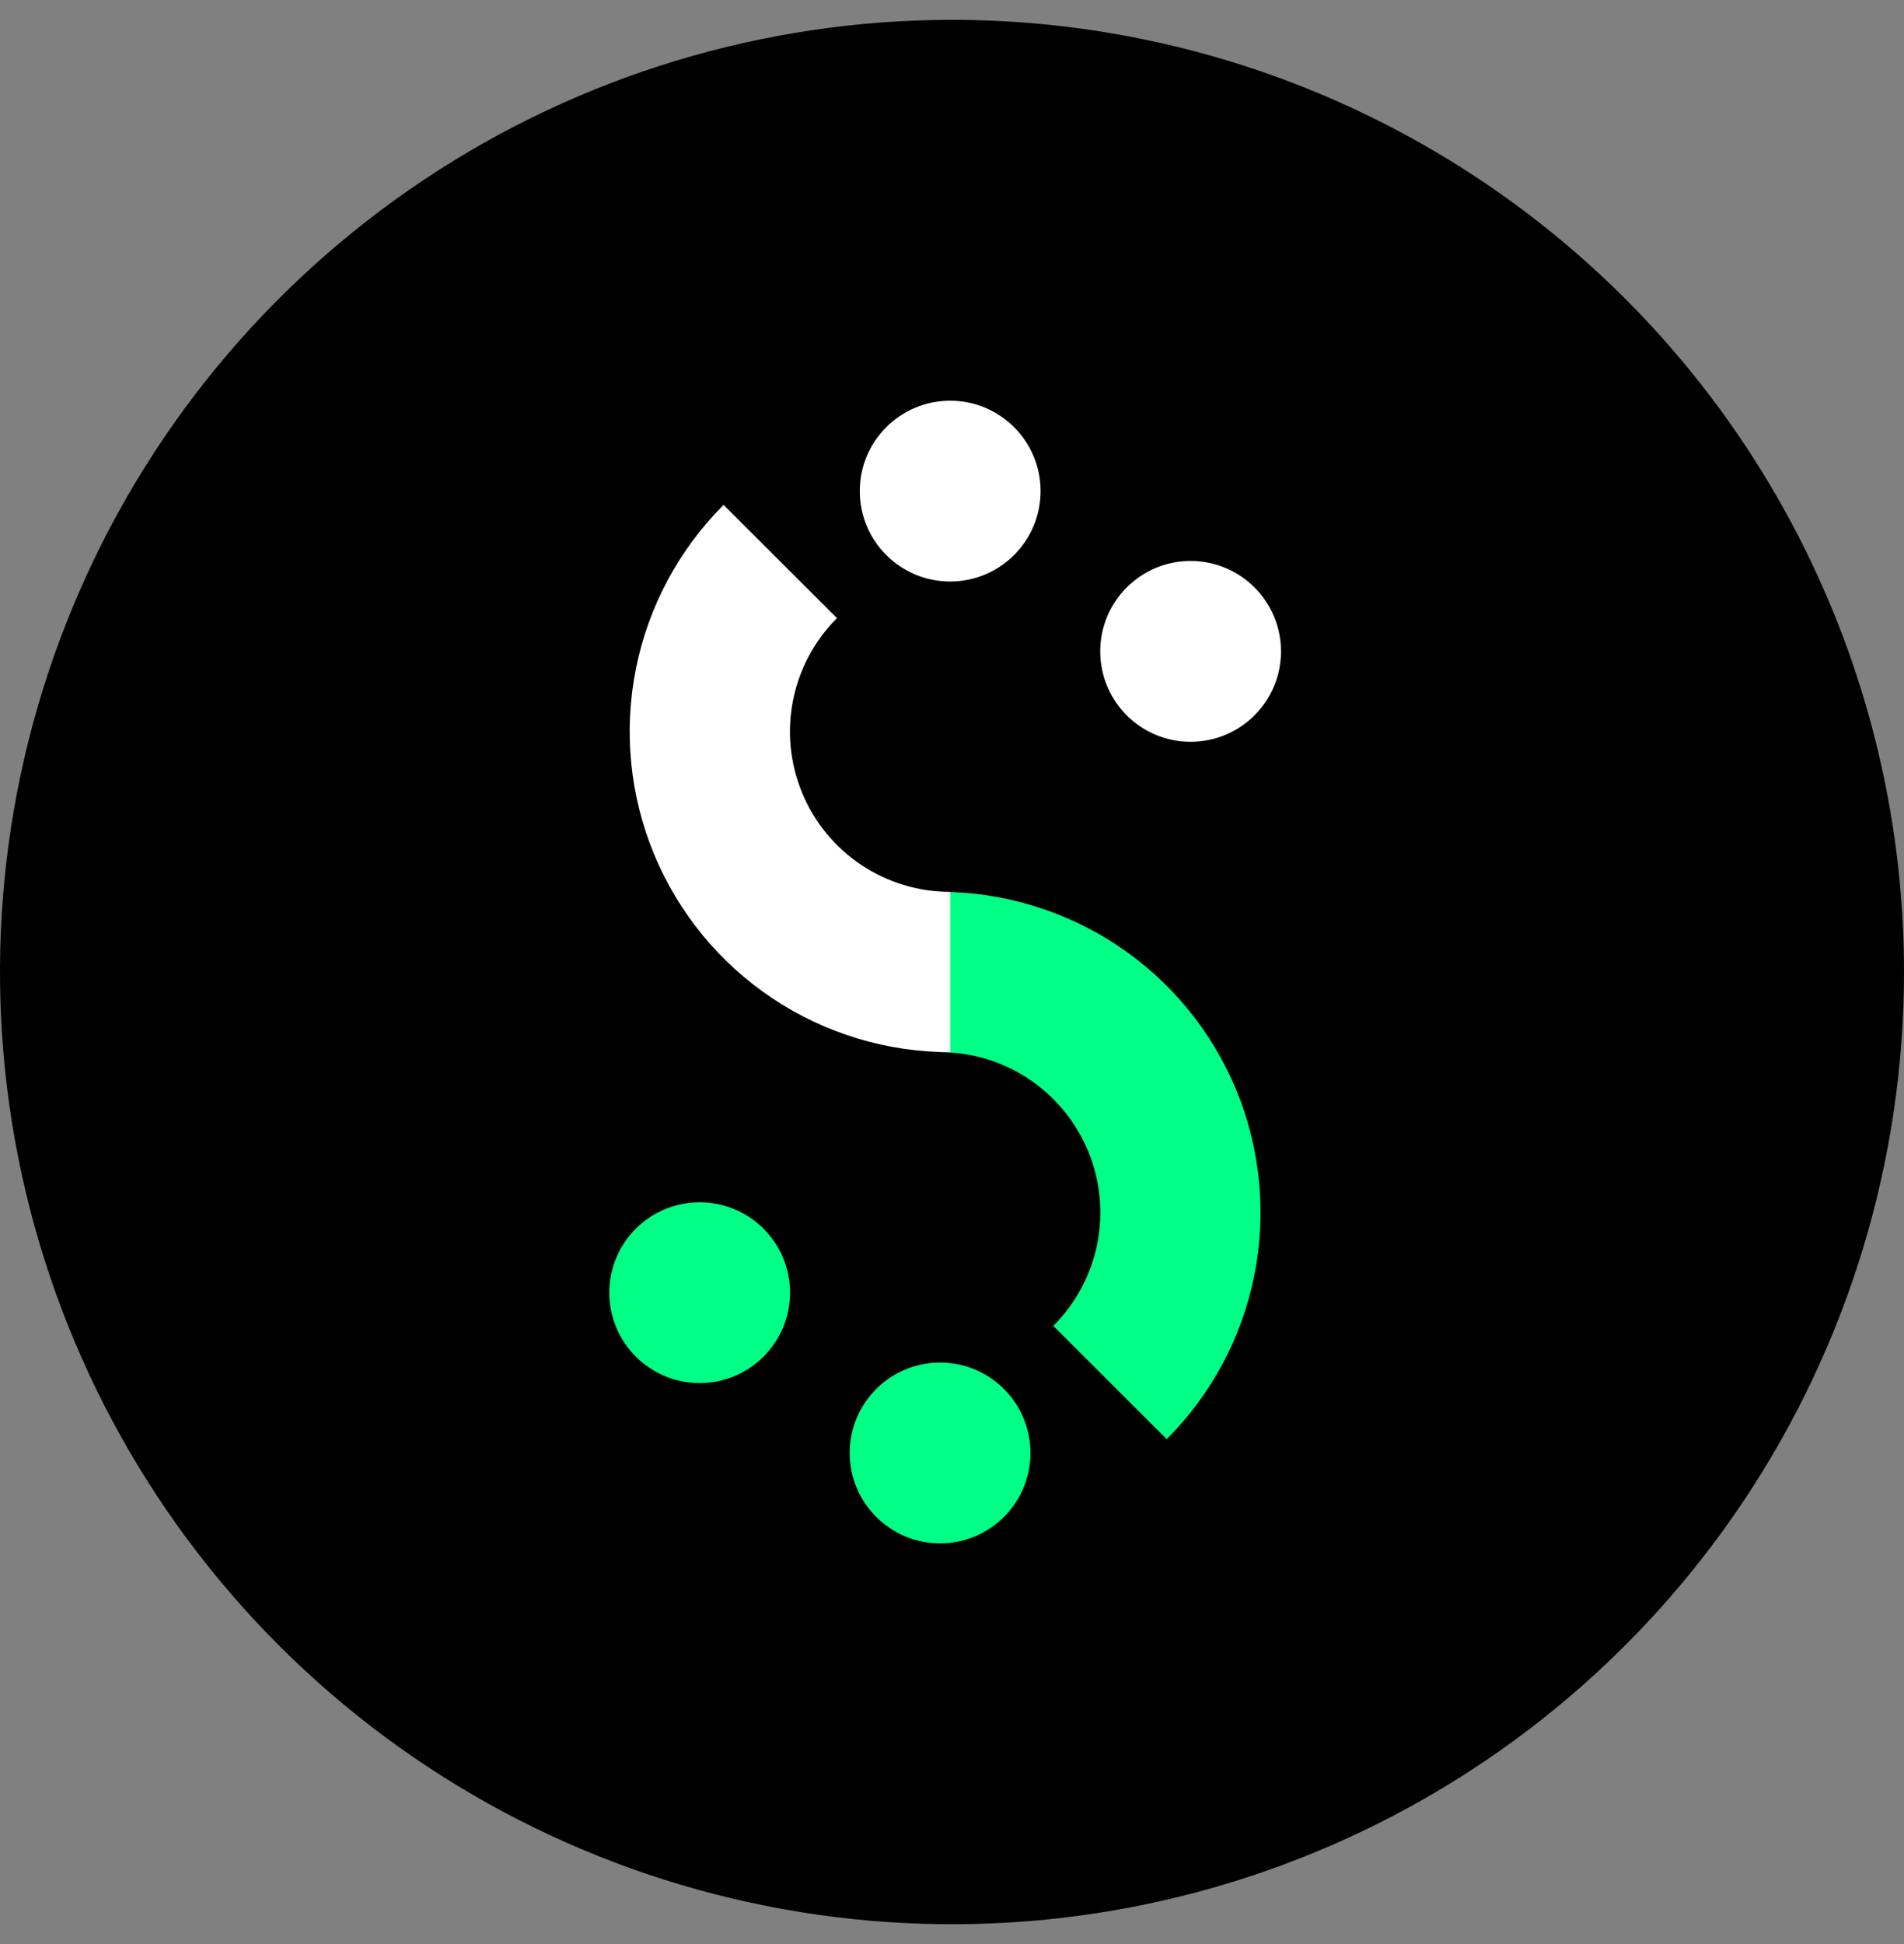
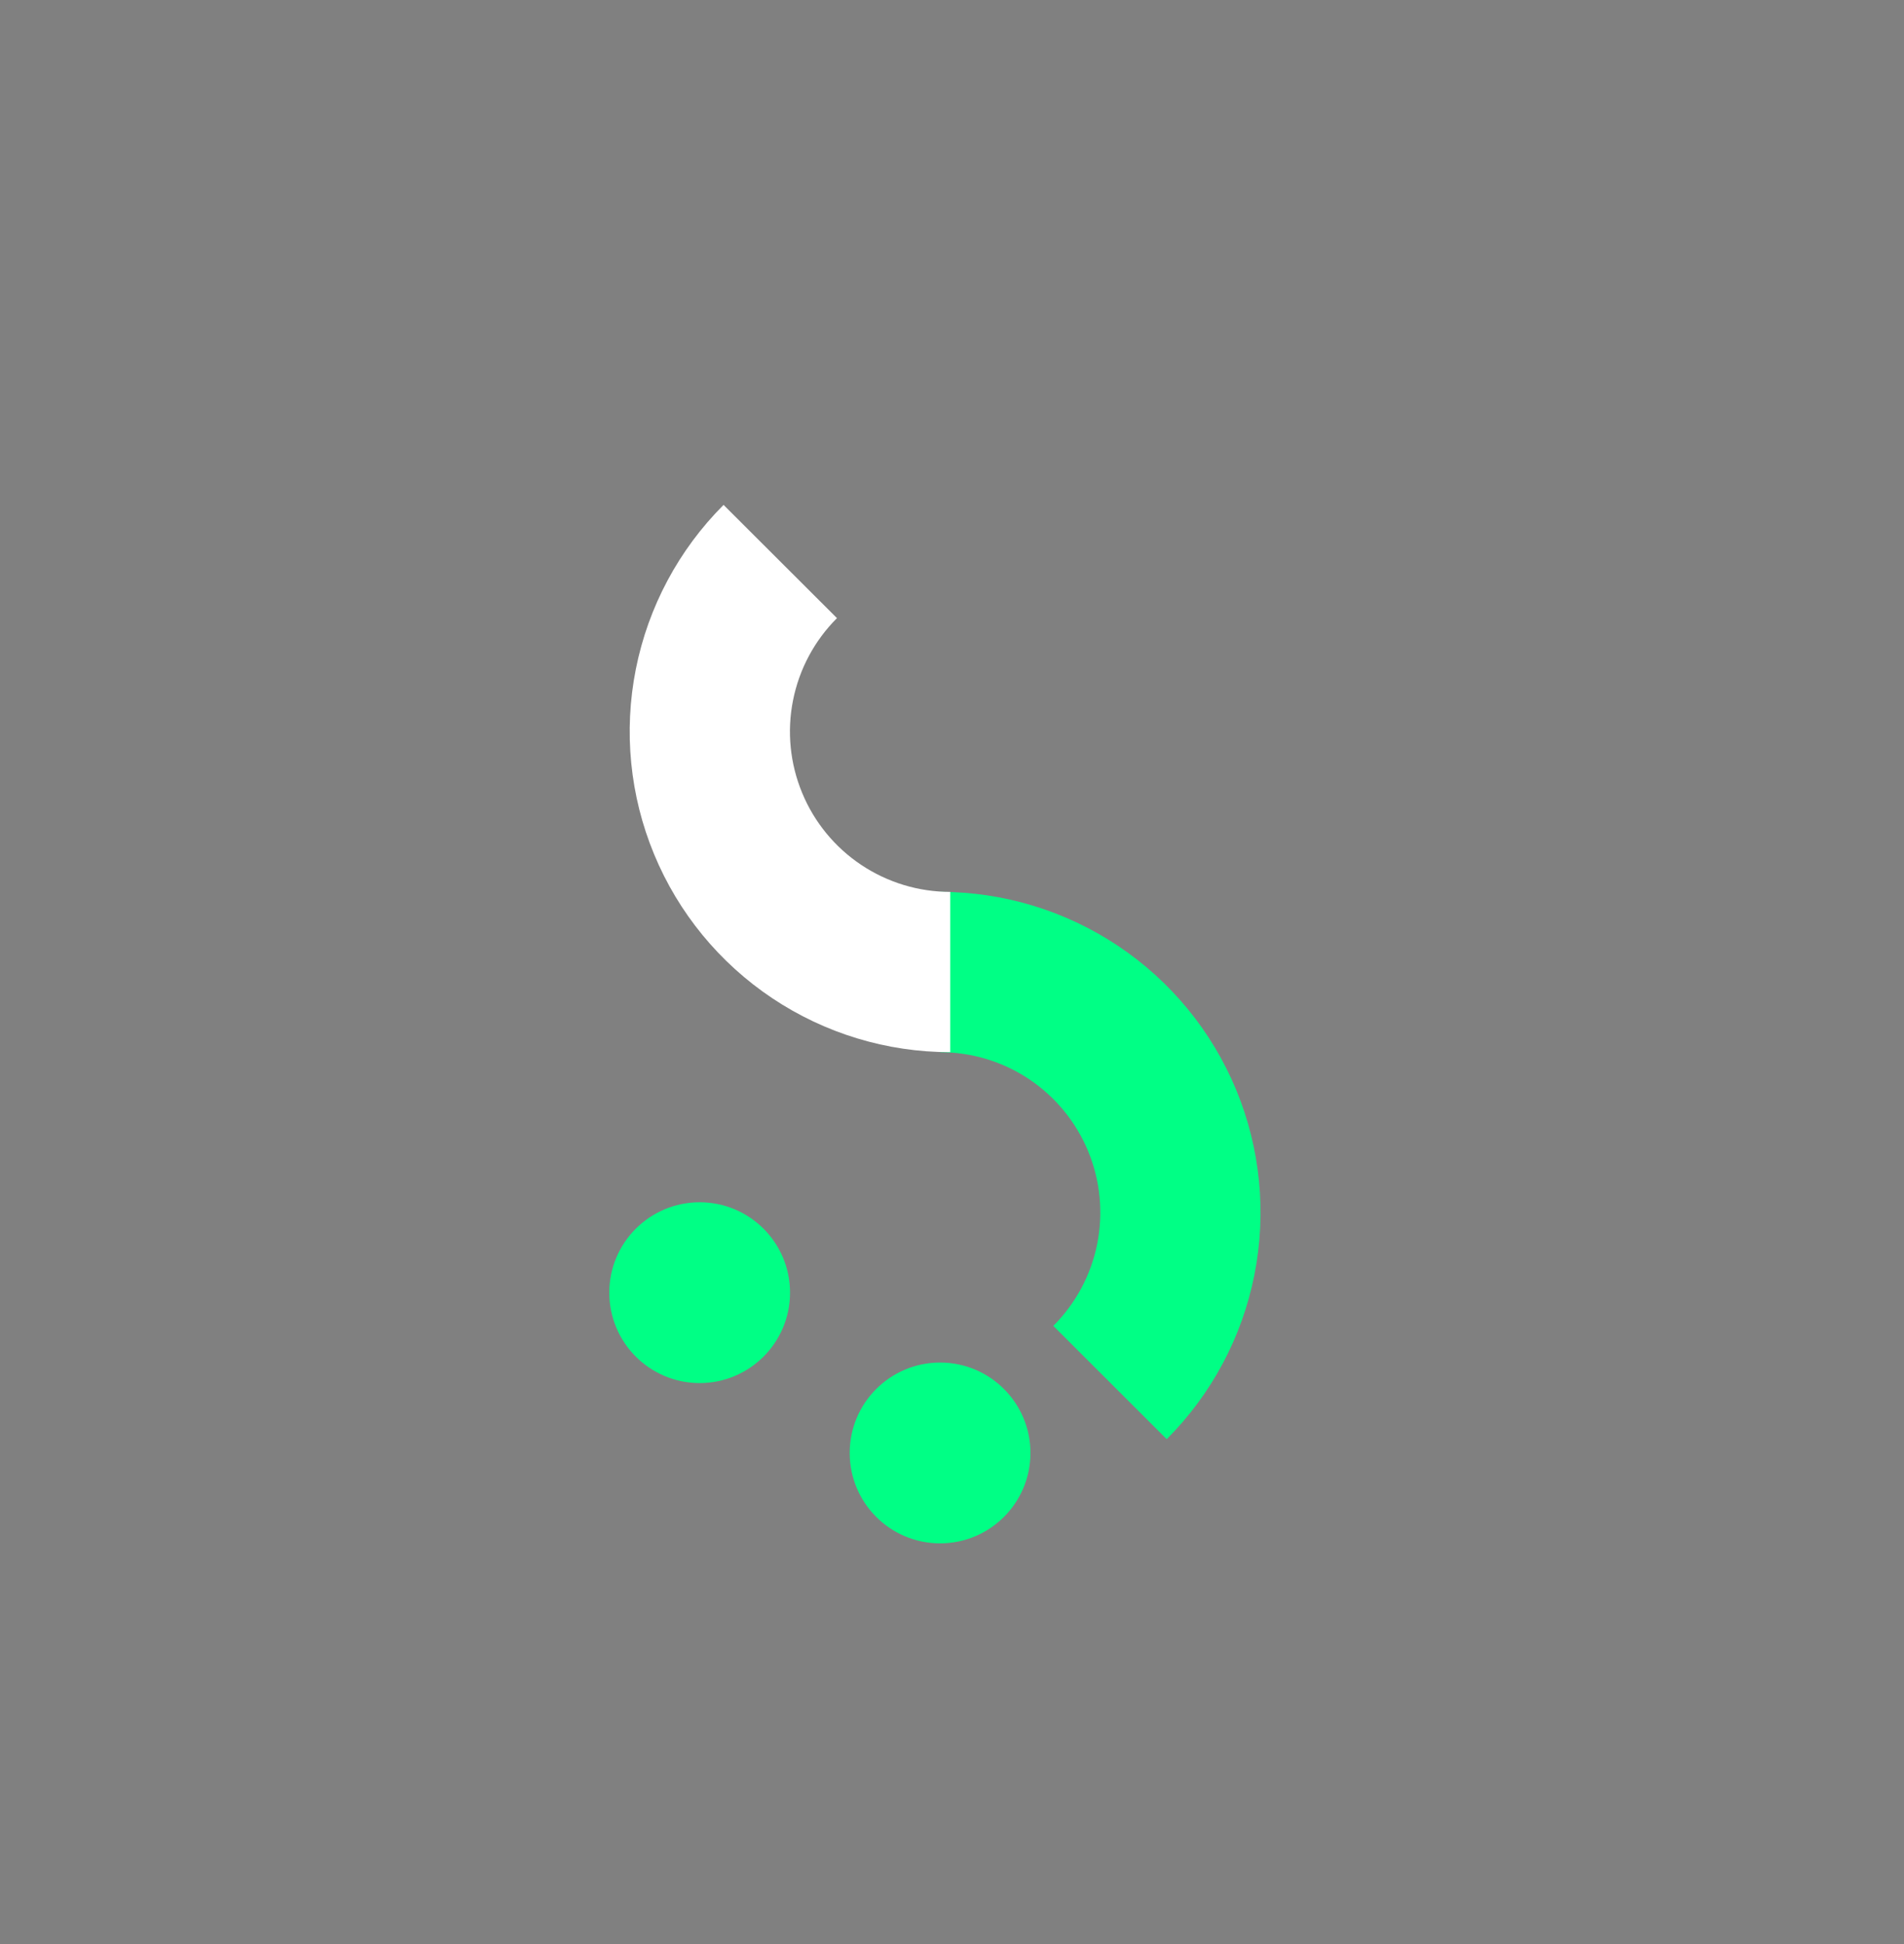
<svg xmlns="http://www.w3.org/2000/svg" width="48" height="49" viewBox="0 0 48 49" fill="none">
  <rect x="0" y="0" width="48" height="49" fill="#808080" stroke="none" />
-   <path d="M24 0.5C19.253 0.5 14.613 1.908 10.666 4.545C6.72 7.182 3.643 10.93 1.827 15.316C0.01 19.701 -0.465 24.527 0.461 29.182C1.387 33.838 3.673 38.114 7.029 41.471C10.386 44.827 14.662 47.113 19.318 48.039C23.973 48.965 28.799 48.49 33.184 46.673C37.57 44.857 41.318 41.781 43.955 37.834C46.592 33.887 48 29.247 48 24.5C48 18.135 45.471 12.03 40.971 7.529C36.47 3.029 30.365 0.5 24 0.5Z" fill="black" />
  <path d="M23.7 38.9C24.958 38.9 25.978 37.88 25.978 36.621C25.978 35.363 24.958 34.343 23.7 34.343C22.441 34.343 21.421 35.363 21.421 36.621C21.421 37.88 22.441 38.9 23.7 38.9Z" fill="#00FF85" />
  <path d="M17.639 34.86C18.897 34.86 19.917 33.84 19.917 32.581C19.917 31.323 18.897 30.303 17.639 30.303C16.38 30.303 15.36 31.323 15.36 32.581C15.36 33.84 16.38 34.86 17.639 34.86Z" fill="#00FF85" />
  <path d="M23.699 22.479V26.52C24.498 26.52 25.28 26.757 25.944 27.201C26.608 27.646 27.126 28.277 27.432 29.016C27.738 29.754 27.817 30.567 27.661 31.351C27.505 32.135 27.119 32.854 26.554 33.419L29.413 36.274C30.542 35.144 31.312 33.704 31.623 32.136C31.935 30.569 31.775 28.945 31.164 27.468C30.552 25.992 29.517 24.73 28.188 23.842C26.859 22.954 25.297 22.48 23.699 22.479Z" fill="#00FF85" />
-   <path d="M23.954 10.1C22.696 10.1 21.675 11.12 21.675 12.378C21.675 13.637 22.696 14.657 23.954 14.657C25.212 14.657 26.233 13.637 26.233 12.378C26.233 11.12 25.212 10.1 23.954 10.1Z" fill="white" />
-   <path d="M30.015 14.139C28.757 14.139 27.737 15.16 27.737 16.418C27.737 17.677 28.757 18.697 30.015 18.697C31.274 18.697 32.294 17.677 32.294 16.418C32.294 15.16 31.274 14.139 30.015 14.139Z" fill="white" />
  <path d="M23.955 26.52L23.955 22.48C23.155 22.48 22.374 22.242 21.709 21.798C21.045 21.354 20.527 20.723 20.222 19.984C19.916 19.245 19.836 18.433 19.993 17.649C20.149 16.865 20.534 16.145 21.1 15.58L18.241 12.726C17.111 13.856 16.342 15.296 16.03 16.863C15.718 18.43 15.878 20.055 16.49 21.532C17.101 23.008 18.137 24.27 19.466 25.158C20.794 26.046 22.357 26.52 23.955 26.52Z" fill="white" />
</svg>